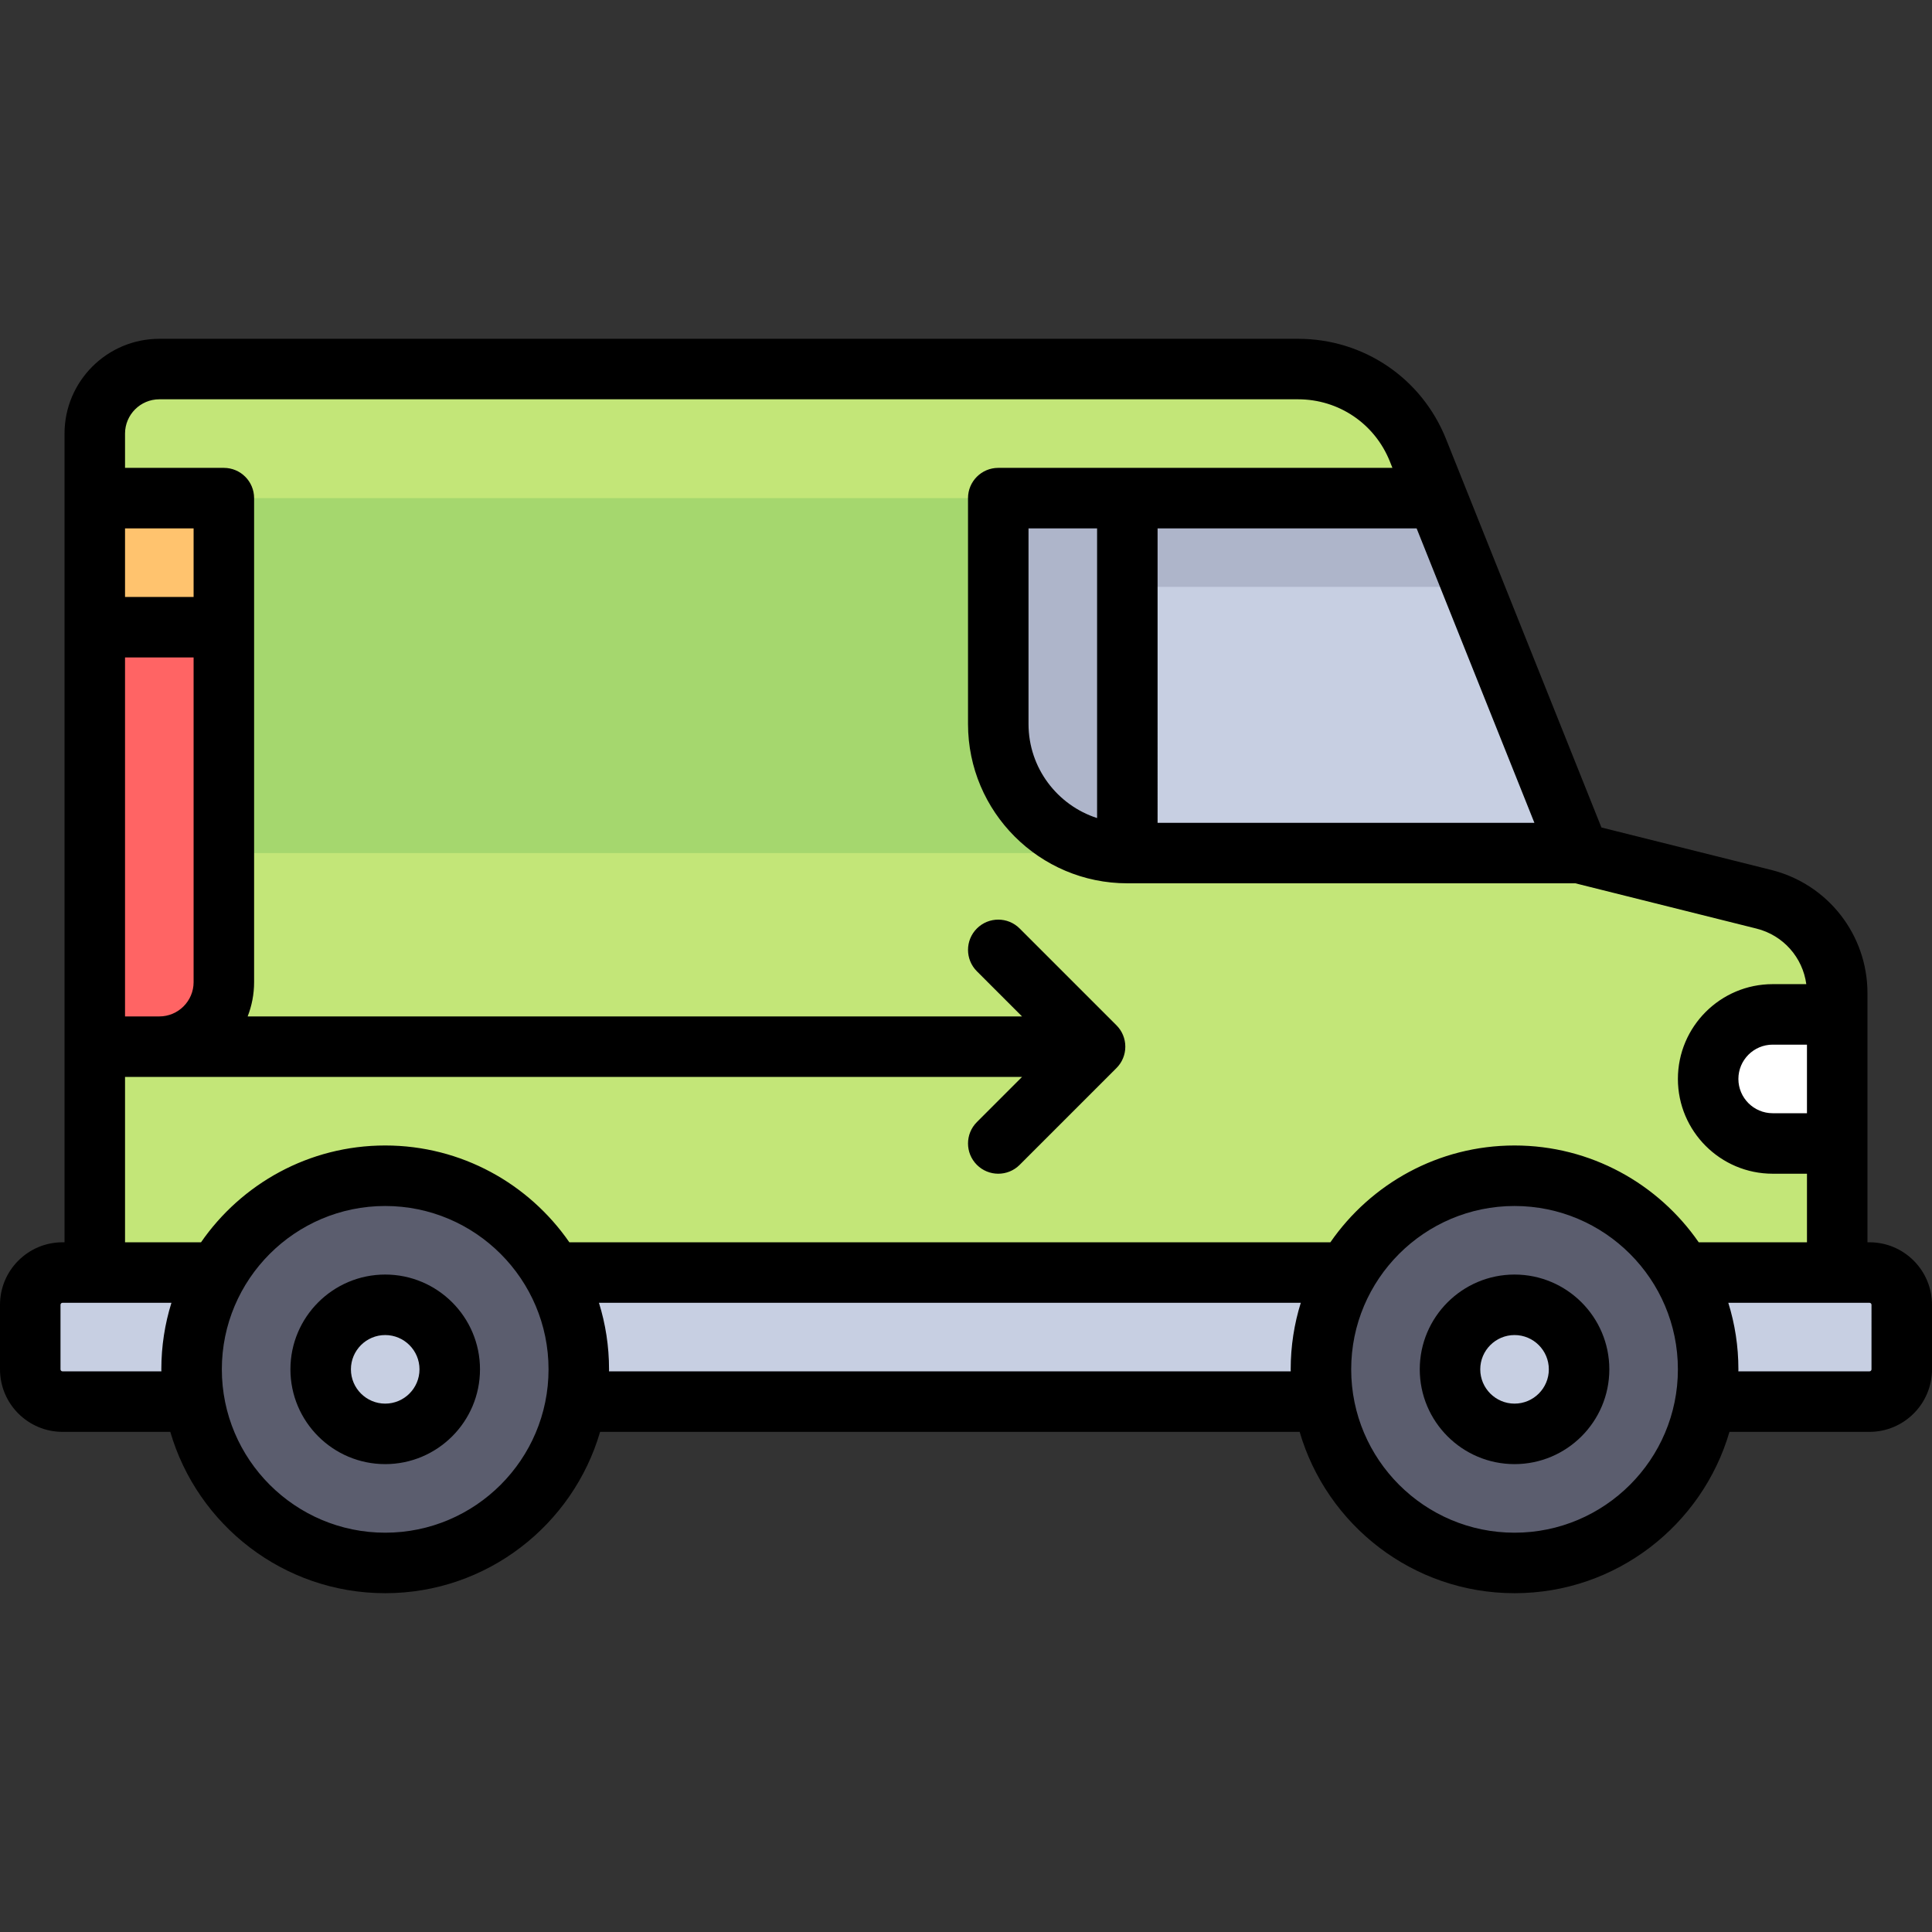
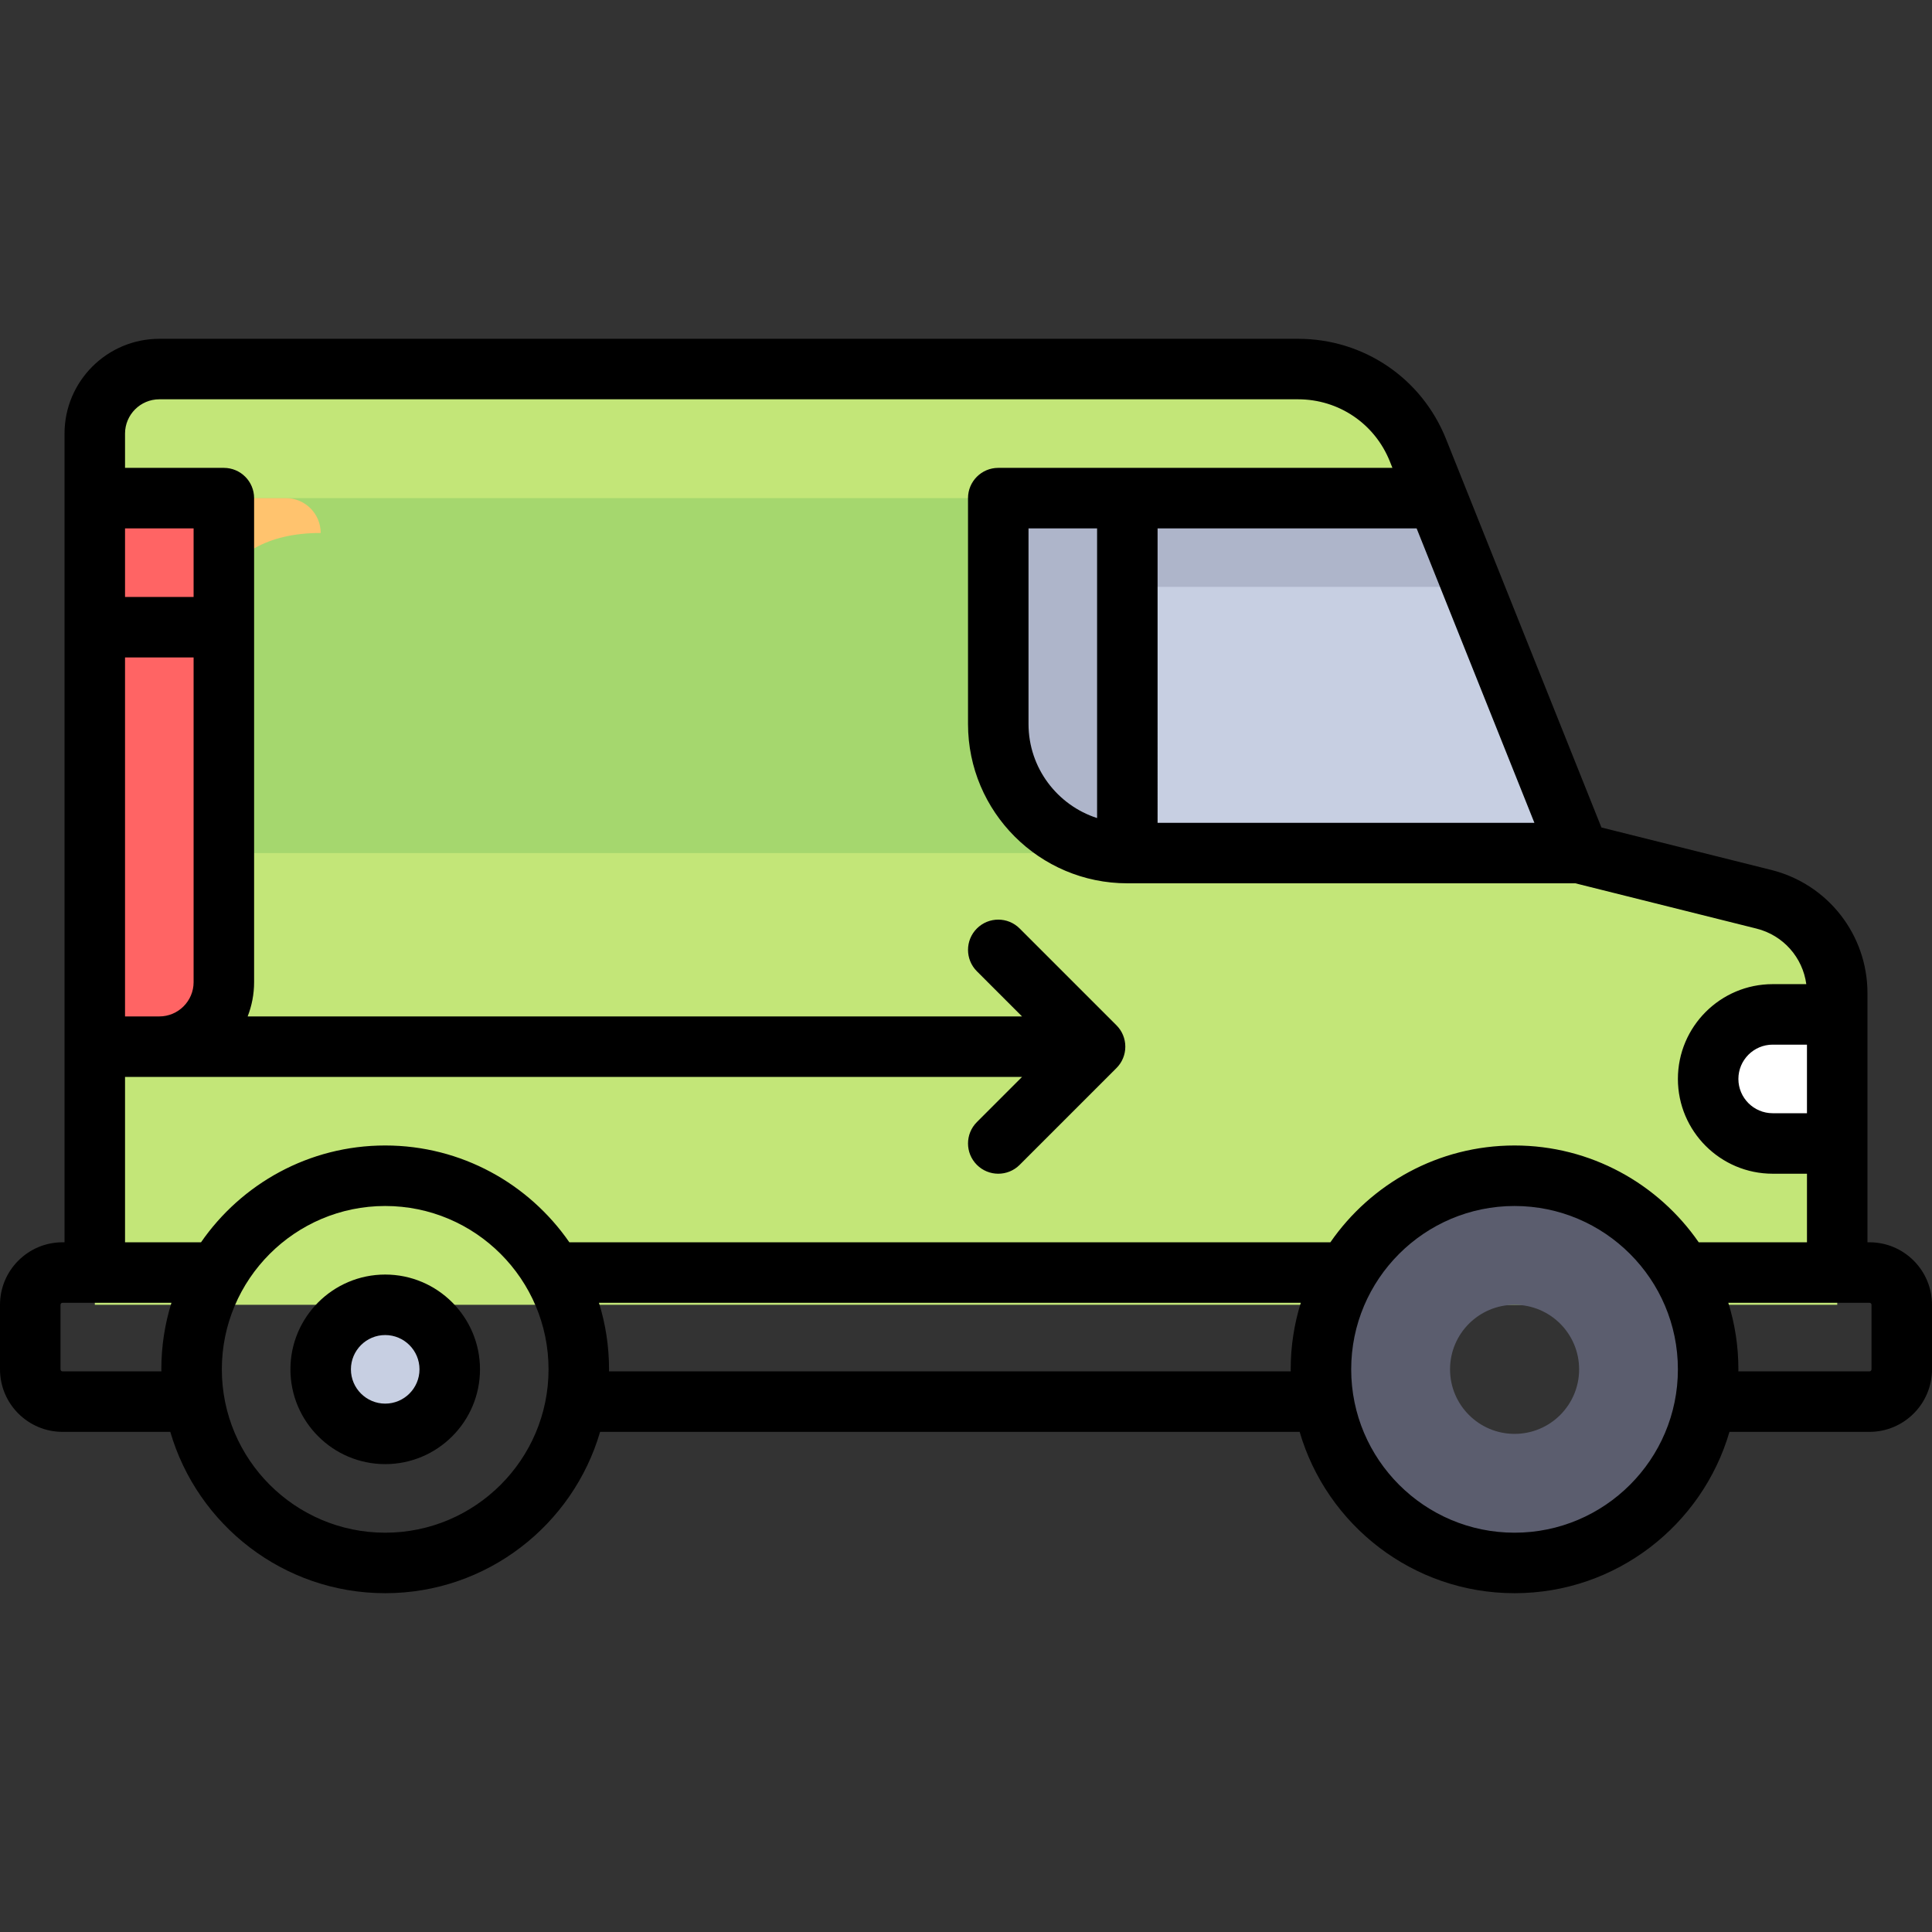
<svg xmlns="http://www.w3.org/2000/svg" version="1.1" id="Layer_1" viewBox="0 0 512 512" xml:space="preserve">
  <rect x="0" y="0" width="512" height="512" fill="#333333" stroke="none" />
  <circle style="fill:#C7CFE2;" cx="102.09" cy="362.889" r="17.102" />
  <path style="fill:#C3E678;" d="M25.13,345.787V114.906c0-9.446,7.656-17.102,17.102-17.102h301.786   c13.986,0,26.564,8.515,31.758,21.502l42.707,106.765l48.978,12.244c11.42,2.855,19.431,13.116,19.431,24.887v82.585H25.13z" />
  <rect x="25.13" y="132.008" style="fill:#A5D76E;" width="282.188" height="94.063" />
  <g>
    <path style="fill:#C7CFE2;" d="M298.766,226.071h119.716l-37.624-94.063H264.562v59.858    C264.562,210.757,279.876,226.071,298.766,226.071z" />
-     <path style="fill:#C7CFE2;" d="M494.121,371.441H17.902c-5.453,0-9.874-4.421-9.874-9.874v-14.457c0-5.453,4.421-9.874,9.874-9.874    h476.219c5.453,0,9.874,4.421,9.874,9.874v14.457C503.994,367.02,499.573,371.441,494.121,371.441z" />
  </g>
  <path style="fill:#FFFFFF;" d="M469.789,268.827c-9.445,0-17.102,7.656-17.102,17.102c0,9.445,7.658,17.102,17.102,17.102h17.102   v-34.205H469.789z" />
-   <path style="fill:#5B5D6E;" d="M102.09,311.582c-28.336,0-51.307,22.971-51.307,51.307c0,28.336,22.971,51.307,51.307,51.307   s51.307-22.971,51.307-51.307C153.397,334.553,130.426,311.582,102.09,311.582z M102.09,379.992   c-9.445,0-17.102-7.658-17.102-17.102c0-9.446,7.658-17.102,17.102-17.102s17.102,7.656,17.102,17.102   C119.192,372.334,111.535,379.992,102.09,379.992z" />
  <path style="fill:#FF6464;" d="M25.13,272.033h9.976c11.019,0,19.953-7.836,19.953-17.503V140.76c0-4.834-4.467-8.752-9.976-8.752   H25.13" />
-   <path style="fill:#FFC36E;" d="M55.059,166.213H25.13v-34.205h20.693c5.101,0,9.236,4.136,9.236,9.236   C55.059,141.245,55.059,166.213,55.059,166.213z" />
-   <circle style="fill:#C7CFE2;" cx="401.38" cy="362.889" r="17.102" />
+   <path style="fill:#FFC36E;" d="M55.059,166.213v-34.205h20.693c5.101,0,9.236,4.136,9.236,9.236   C55.059,141.245,55.059,166.213,55.059,166.213z" />
  <path style="fill:#5B5D6E;" d="M401.38,311.582c-28.336,0-51.307,22.971-51.307,51.307c0,28.336,22.971,51.307,51.307,51.307   c28.336,0,51.307-22.971,51.307-51.307C452.687,334.553,429.717,311.582,401.38,311.582z M401.38,379.992   c-9.445,0-17.102-7.658-17.102-17.102c0-9.446,7.658-17.102,17.102-17.102c9.445,0,17.102,7.656,17.102,17.102   C418.483,372.334,410.825,379.992,401.38,379.992z" />
  <path style="fill:#AEB5CA;" d="M390.265,155.524l-9.406-23.516H264.562v59.858c0,18.891,15.314,34.205,34.205,34.205v-70.547   H390.265z" />
  <path d="M495.432,329.219h-0.534v-66.016c0-15.479-10.488-28.911-25.504-32.665l-45-11.25l-41.184-102.959   c-6.449-16.123-21.836-26.542-39.202-26.542H42.221c-13.851,0-25.119,11.268-25.119,25.119v214.313h-0.534   C7.432,329.219,0,336.651,0,345.787v17.102c0,9.136,7.432,16.568,16.568,16.568h28.56c7.189,24.671,29.991,42.756,56.952,42.756   s49.762-18.085,56.952-42.756h185.387c7.189,24.671,29.991,42.756,56.952,42.756s49.762-18.085,56.952-42.756h37.111   c9.136,0,16.568-7.432,16.568-16.568v-17.102C512,336.651,504.568,329.219,495.432,329.219z M478.864,295.015h-9.086   c-5.01,0-9.086-4.076-9.086-9.086s4.076-9.086,9.086-9.086h9.086V295.015z M272.568,191.866v-51.841h18.171v76.769   C280.209,213.399,272.568,203.511,272.568,191.866z M306.772,140.025h68.646l31.212,78.029h-99.858V140.025z M33.136,174.23h18.171   v86.046c0,5.01-4.076,9.086-9.086,9.086h-9.086V174.23z M51.307,158.196H33.136v-18.171h18.171V158.196z M33.136,285.395h237.715   l-11.968,11.968c-3.131,3.131-3.131,8.207,0,11.337c1.565,1.565,3.617,2.348,5.668,2.348c2.051,0,4.103-0.782,5.668-2.348   l25.652-25.652c0.187-0.187,0.364-0.385,0.532-0.589c0.075-0.091,0.14-0.187,0.211-0.281c0.087-0.115,0.176-0.229,0.257-0.348   c0.077-0.114,0.143-0.233,0.213-0.35c0.064-0.107,0.131-0.212,0.19-0.322c0.065-0.122,0.121-0.247,0.178-0.371   c0.053-0.112,0.109-0.223,0.157-0.339c0.05-0.122,0.091-0.246,0.136-0.37c0.044-0.123,0.092-0.245,0.129-0.371   c0.037-0.124,0.065-0.25,0.096-0.375c0.032-0.128,0.068-0.255,0.094-0.386c0.029-0.145,0.046-0.292,0.067-0.438   c0.016-0.112,0.037-0.223,0.049-0.337c0.052-0.527,0.052-1.058,0-1.584c-0.011-0.113-0.033-0.224-0.048-0.337   c-0.02-0.146-0.038-0.294-0.067-0.439c-0.026-0.13-0.062-0.257-0.094-0.385c-0.031-0.125-0.059-0.251-0.096-0.375   c-0.038-0.126-0.085-0.247-0.129-0.371c-0.044-0.124-0.085-0.248-0.136-0.37c-0.048-0.115-0.105-0.227-0.157-0.339   c-0.059-0.124-0.113-0.249-0.178-0.371c-0.059-0.11-0.126-0.214-0.189-0.321c-0.071-0.118-0.137-0.237-0.214-0.352   c-0.08-0.12-0.169-0.232-0.255-0.346c-0.071-0.094-0.136-0.191-0.212-0.282c-0.168-0.205-0.345-0.402-0.532-0.589l-25.652-25.652   c-3.131-3.131-8.207-3.131-11.337,0c-3.131,3.131-3.131,8.207,0,11.337l11.967,11.966H65.633c1.098-2.82,1.707-5.882,1.707-9.086   V132.008c0-4.427-3.589-8.017-8.017-8.017H33.136v-9.086c0-5.01,4.076-9.086,9.086-9.086h301.786   c10.771,0,20.314,6.461,24.315,16.462l0.683,1.709H264.551c-4.427,0-8.017,3.589-8.017,8.017v59.858   c0,23.281,18.941,42.221,42.221,42.221h118.731l48.019,12.005c7.078,1.77,12.222,7.65,13.183,14.718h-8.909   c-13.851,0-25.119,11.268-25.119,25.119c0,13.851,11.268,25.119,25.119,25.119h9.086v18.171h-28.69   c-10.716-15.484-28.591-25.653-48.805-25.653c-20.214,0-38.09,10.169-48.805,25.653H150.884   c-10.716-15.484-28.591-25.653-48.805-25.653s-38.09,10.169-48.805,25.653H33.136V285.395z M16.568,363.424   c-0.295,0-0.534-0.239-0.534-0.534v-17.102c0-0.295,0.239-0.534,0.534-0.534h28.864c-1.739,5.573-2.677,11.498-2.677,17.637   c0,0.18,0.012,0.356,0.014,0.534H16.568z M102.079,406.18c-23.871,0-43.29-19.42-43.29-43.29c0-23.871,19.42-43.29,43.29-43.29   s43.29,19.42,43.29,43.29C145.37,386.76,125.95,406.18,102.079,406.18z M161.389,363.424c0.001-0.178,0.014-0.355,0.014-0.534   c0-6.139-0.937-12.064-2.676-17.637h185.996c-1.739,5.573-2.677,11.498-2.677,17.637c0,0.18,0.012,0.356,0.014,0.534H161.389z    M401.37,406.18c-23.871,0-43.29-19.42-43.29-43.29c0-23.871,19.42-43.29,43.29-43.29c23.871,0,43.29,19.42,43.29,43.29   C444.66,386.76,425.24,406.18,401.37,406.18z M495.967,362.889c0,0.295-0.239,0.534-0.534,0.534h-34.753   c0.001-0.178,0.014-0.355,0.014-0.534c0-6.139-0.937-12.064-2.677-17.637h37.416c0.295,0,0.534,0.239,0.534,0.534V362.889z" />
-   <path d="M401.37,337.77c-13.851,0-25.119,11.268-25.119,25.119c0,13.851,11.268,25.119,25.119,25.119   c13.851,0,25.119-11.268,25.119-25.119C426.489,349.039,415.22,337.77,401.37,337.77z M401.37,371.975   c-5.01,0-9.086-4.076-9.086-9.086s4.076-9.086,9.086-9.086s9.086,4.076,9.086,9.086S406.379,371.975,401.37,371.975z" />
  <path d="M102.084,337.77c-13.851,0-25.119,11.268-25.119,25.119c0,13.851,11.268,25.119,25.119,25.119s25.119-11.268,25.119-25.119   C127.203,349.039,115.934,337.77,102.084,337.77z M102.084,371.975c-5.01,0-9.086-4.076-9.086-9.086s4.076-9.086,9.086-9.086   c5.01,0,9.086,4.076,9.086,9.086S107.094,371.975,102.084,371.975z" />
</svg>